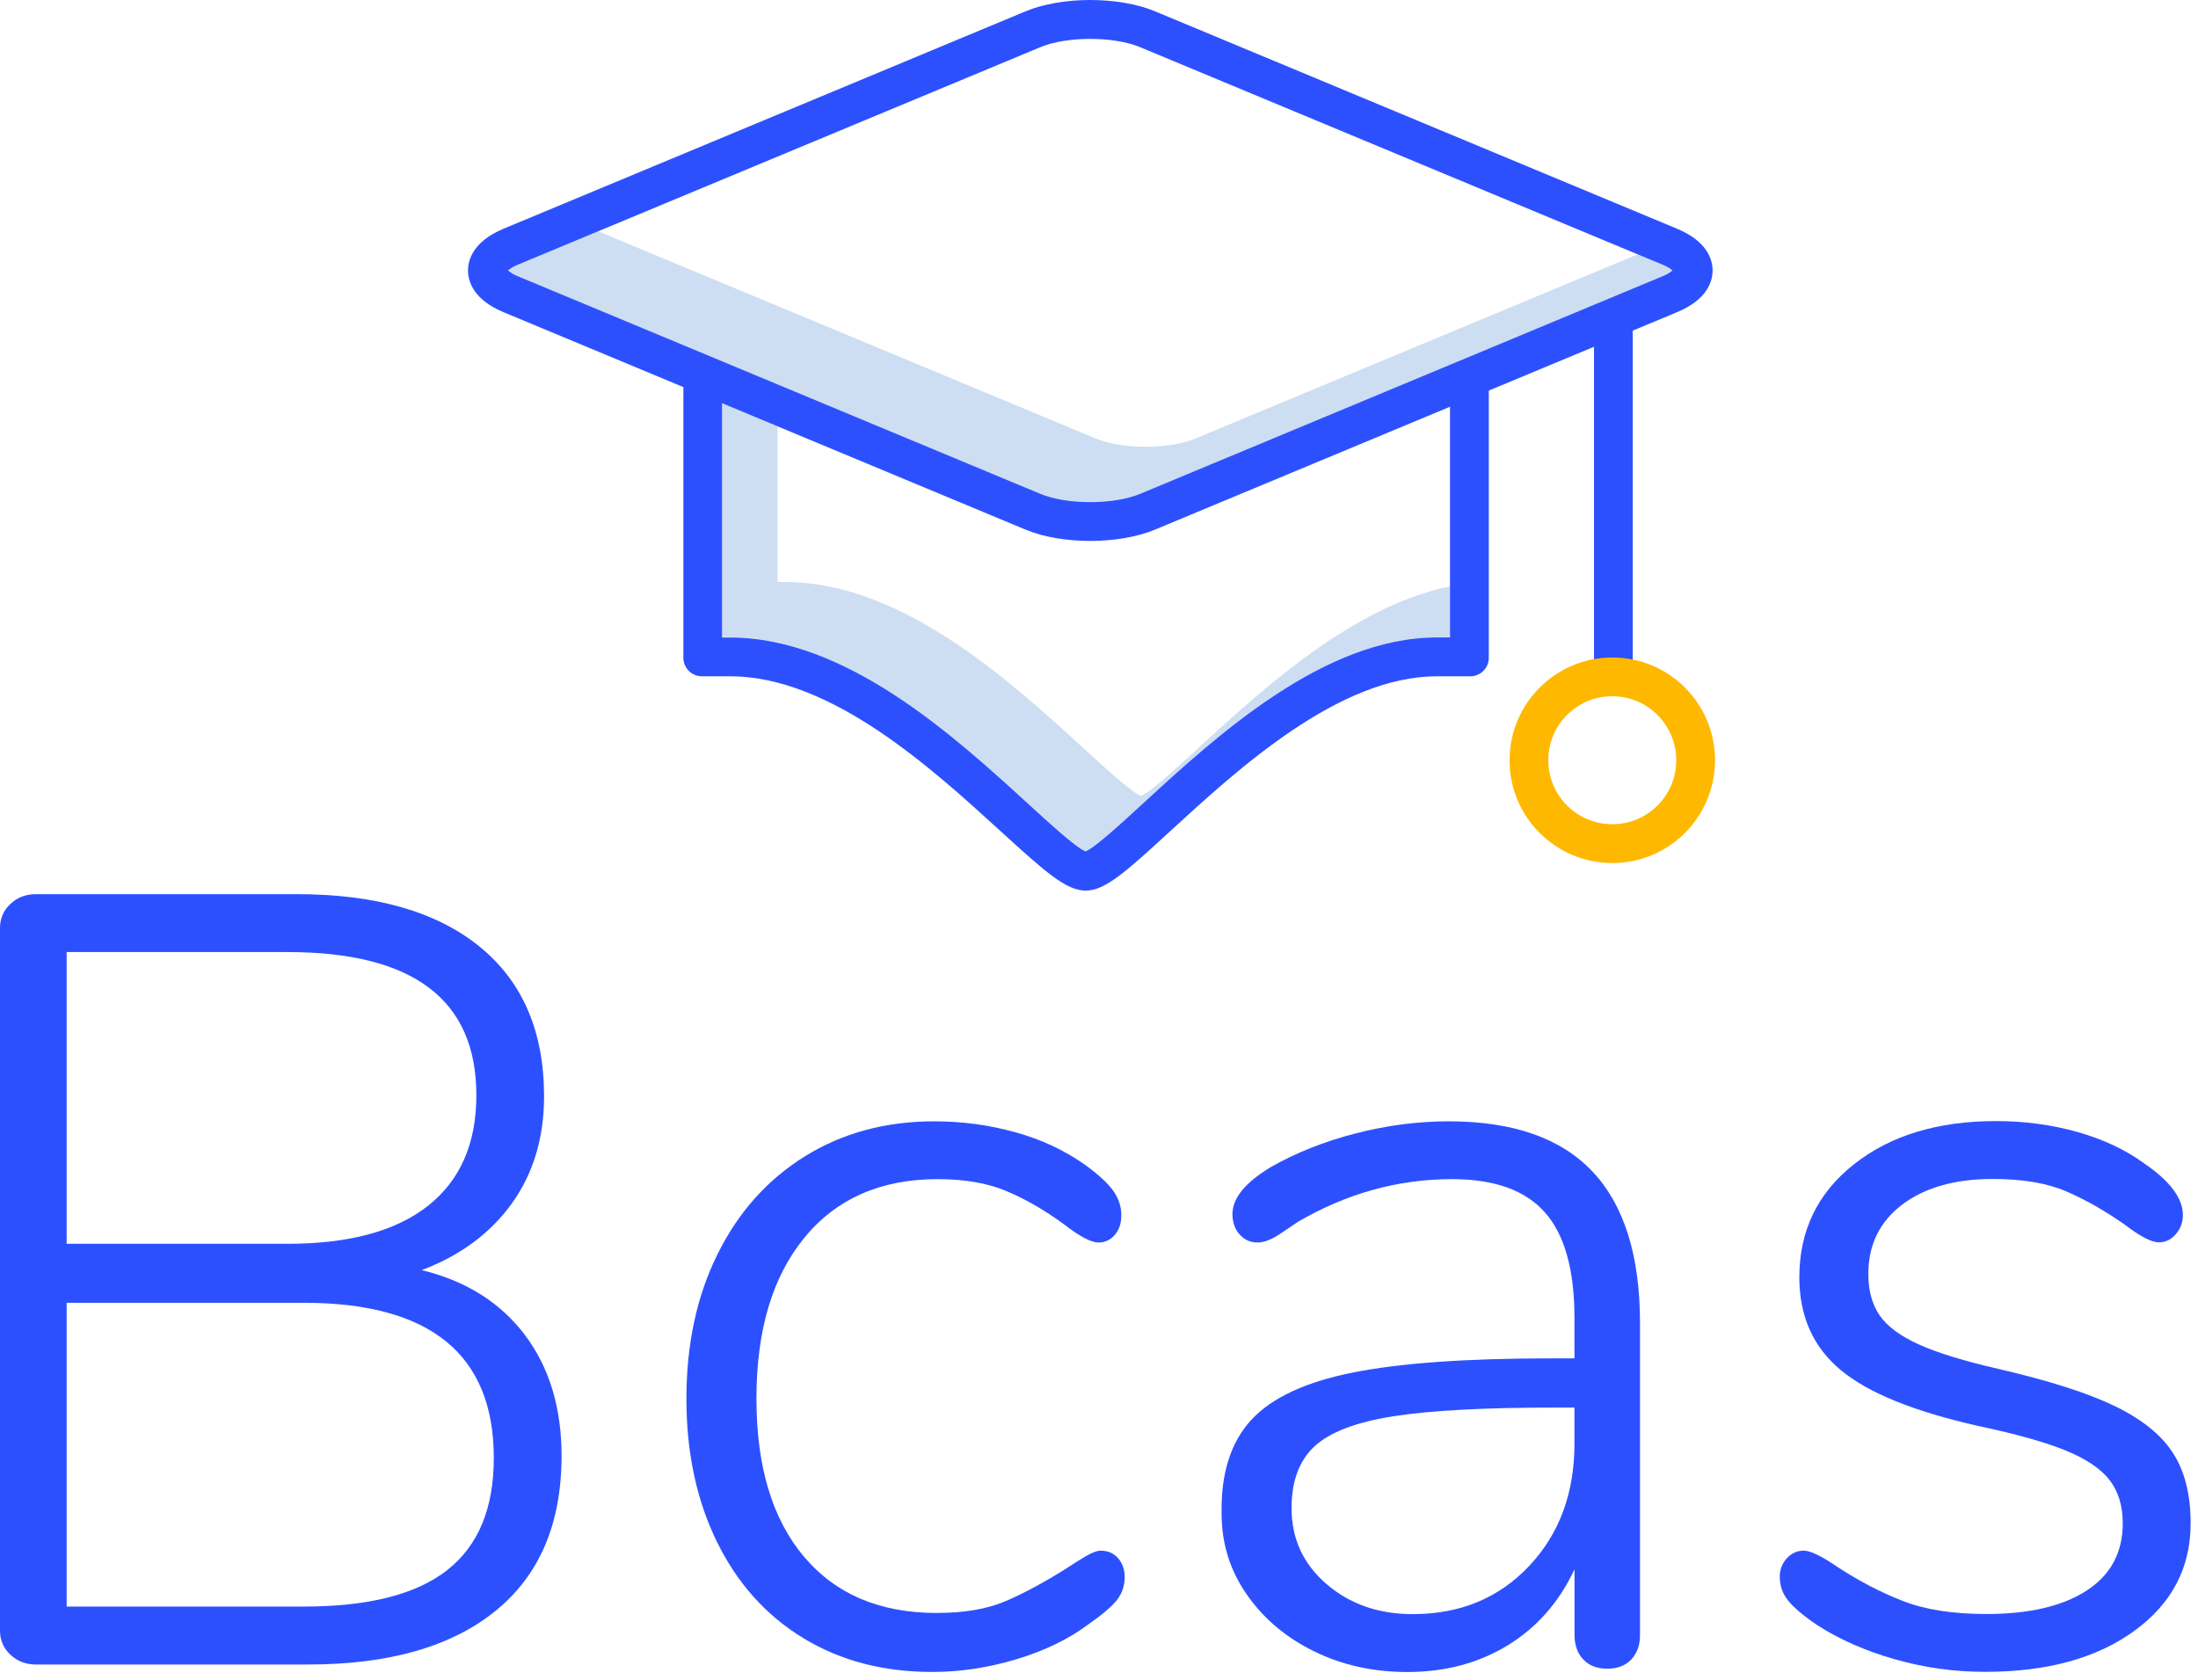
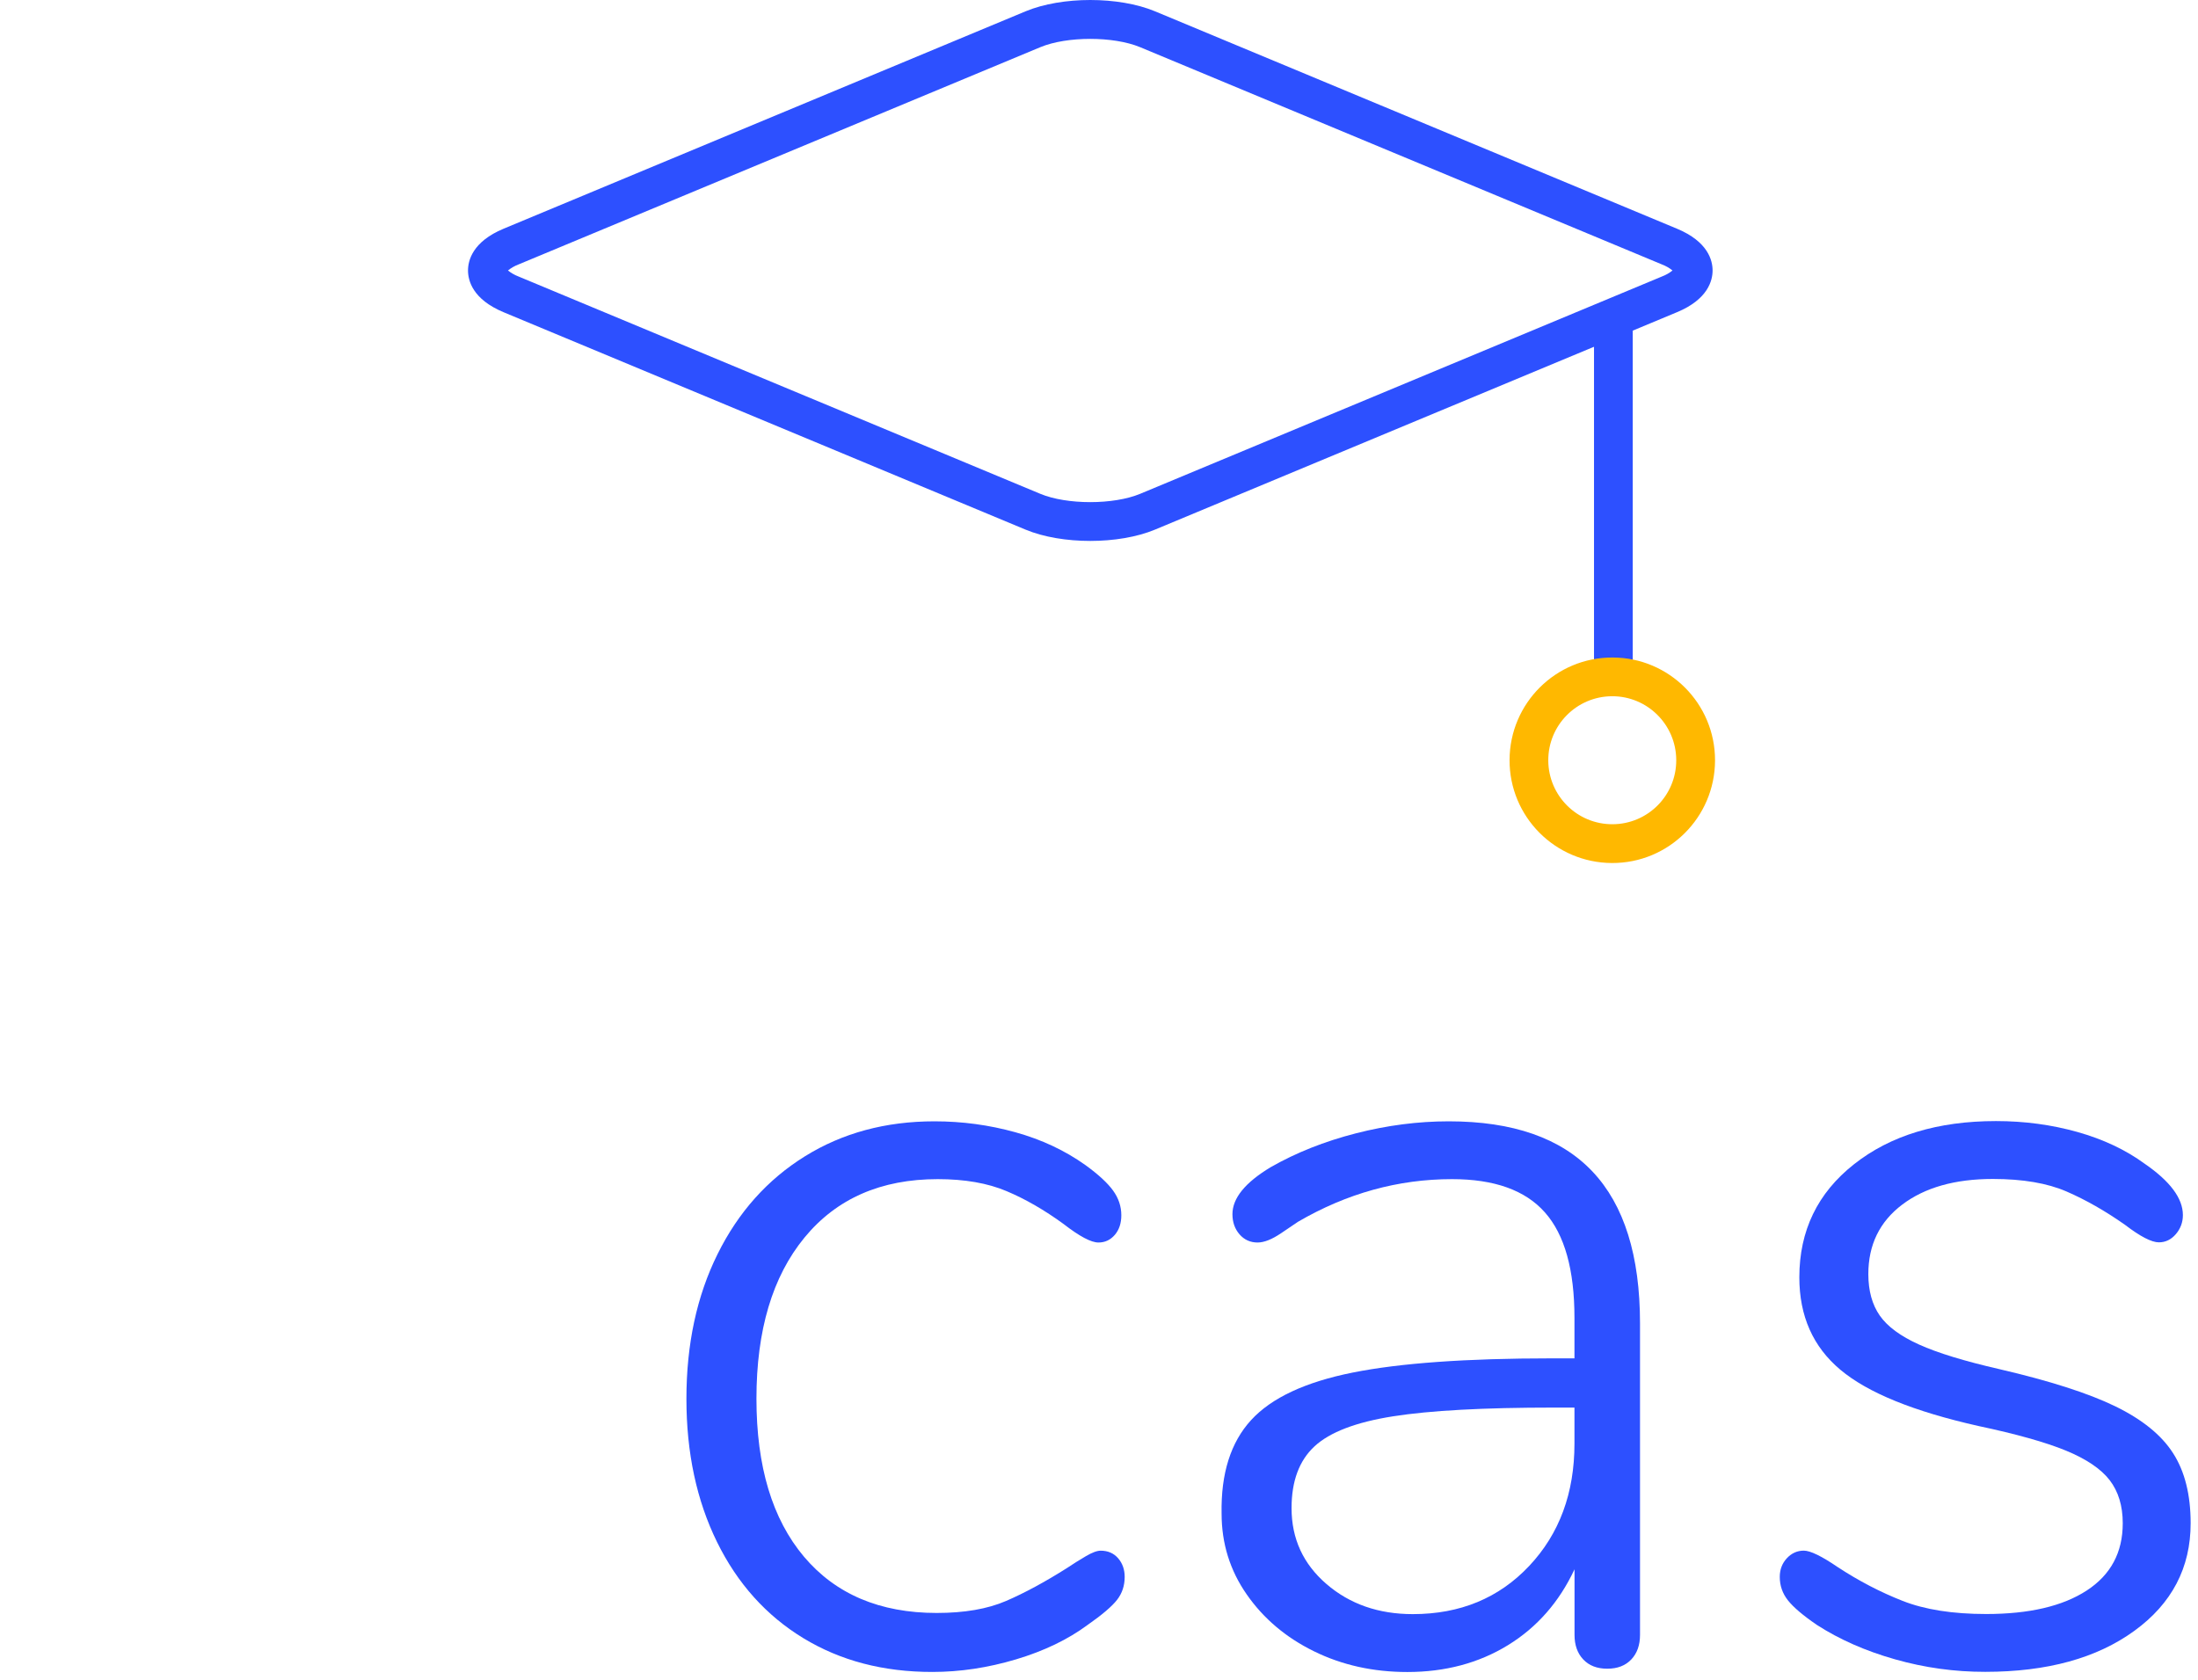
<svg xmlns="http://www.w3.org/2000/svg" width="263" height="201" viewBox="0 0 263 201" fill="none">
-   <path d="M62.815 159.76C65.731 163.638 67.193 168.453 67.193 174.205C67.193 182.315 64.557 188.502 59.283 192.774C54.01 197.047 46.534 199.184 36.866 199.184H4.312C3.089 199.184 2.07 198.789 1.24 198.008C0.411 197.228 0 196.267 0 195.133V111.051C0 109.917 0.411 108.956 1.24 108.175C2.07 107.386 3.089 107 4.312 107H35.551C44.965 107 52.235 109.095 57.386 113.278C62.528 117.46 65.099 123.433 65.099 131.19C65.099 136.161 63.809 140.434 61.246 144.008C58.675 147.582 55.077 150.245 50.461 151.987C55.775 153.285 59.891 155.881 62.815 159.76ZM7.976 148.84H34.385C41.795 148.84 47.413 147.311 51.249 144.263C55.085 141.214 56.999 136.81 56.999 131.059C56.999 119.637 49.459 113.927 34.385 113.927H7.976V148.84ZM53.533 187.869C57.238 184.952 59.086 180.482 59.086 174.468C59.086 162.093 51.504 155.898 36.34 155.898H7.976V192.249H36.34C44.094 192.249 49.828 190.794 53.533 187.869Z" fill="#2D50FF" />
  <path d="M96.122 196.03C91.678 193.327 88.236 189.489 85.796 184.527C83.357 179.555 82.133 173.853 82.133 167.394C82.133 160.854 83.373 155.086 85.862 150.066C88.343 145.053 91.834 141.15 96.319 138.365C100.804 135.579 105.971 134.183 111.811 134.183C115.122 134.183 118.35 134.618 121.487 135.489C124.626 136.36 127.41 137.667 129.858 139.408C131.427 140.542 132.536 141.569 133.193 142.482C133.85 143.394 134.171 144.38 134.171 145.423C134.171 146.384 133.908 147.165 133.39 147.773C132.864 148.381 132.216 148.685 131.427 148.685C130.556 148.685 129.16 147.946 127.246 146.458C124.979 144.807 122.712 143.492 120.445 142.539C118.177 141.578 115.434 141.101 112.206 141.101C105.404 141.101 100.09 143.435 96.261 148.094C92.425 152.761 90.512 159.186 90.512 167.378C90.512 175.488 92.409 181.782 96.196 186.277C99.983 190.763 105.281 193.015 112.082 193.015C115.393 193.015 118.161 192.538 120.387 191.577C122.613 190.615 125.028 189.309 127.64 187.657C128.429 187.131 129.184 186.655 129.932 186.219C130.671 185.784 131.263 185.562 131.698 185.562C132.569 185.562 133.267 185.866 133.793 186.474C134.318 187.082 134.573 187.83 134.573 188.701C134.573 189.744 134.269 190.665 133.661 191.445C133.054 192.226 131.871 193.236 130.129 194.452C127.78 196.194 124.921 197.566 121.57 198.569C118.21 199.571 114.883 200.073 111.573 200.073C105.708 200.081 100.566 198.733 96.122 196.03Z" fill="#2D50FF" />
  <path d="M190.551 140.197C194.338 144.207 196.235 150.263 196.235 158.373V195.635C196.235 196.86 195.89 197.838 195.192 198.577C194.494 199.316 193.533 199.686 192.317 199.686C191.093 199.686 190.14 199.316 189.442 198.577C188.744 197.838 188.399 196.86 188.399 195.635V187.789C186.567 191.708 183.906 194.74 180.423 196.876C176.94 199.013 172.923 200.081 168.397 200.081C164.298 200.081 160.577 199.251 157.217 197.599C153.858 195.948 151.18 193.68 149.175 190.796C147.171 187.92 146.169 184.699 146.169 181.117C146.079 176.326 147.261 172.596 149.701 169.934C152.141 167.271 156.191 165.381 161.859 164.248C167.518 163.114 175.453 162.547 185.647 162.547H188.391V157.707C188.391 151.956 187.216 147.748 184.858 145.086C182.509 142.424 178.796 141.101 173.745 141.101C167.296 141.101 161.152 142.802 155.312 146.204C155.049 146.376 154.375 146.836 153.283 147.576C152.19 148.315 151.254 148.685 150.473 148.685C149.603 148.685 148.88 148.356 148.313 147.707C147.746 147.05 147.467 146.245 147.467 145.292C147.467 143.377 148.995 141.504 152.042 139.671C155.09 137.929 158.491 136.582 162.236 135.621C165.982 134.659 169.687 134.183 173.351 134.183C181.031 134.183 186.764 136.187 190.551 140.197ZM182.969 187.394C186.584 183.557 188.391 178.676 188.391 172.752V168.438H185.91C177.548 168.438 171.141 168.783 166.697 169.482C162.253 170.18 159.115 171.38 157.283 173.081C155.451 174.781 154.54 177.246 154.54 180.467C154.54 184.132 155.936 187.156 158.721 189.555C161.505 191.954 164.947 193.154 169.046 193.154C174.714 193.154 179.355 191.232 182.969 187.394Z" fill="#2D50FF" />
  <path d="M226.749 198.564C223.217 197.562 220.104 196.19 217.401 194.448C215.742 193.314 214.592 192.336 213.935 191.506C213.278 190.676 212.957 189.739 212.957 188.696C212.957 187.825 213.236 187.085 213.803 186.469C214.37 185.861 215.044 185.557 215.832 185.557C216.613 185.557 217.968 186.215 219.882 187.521C222.412 189.181 224.999 190.528 227.661 191.572C230.314 192.616 233.649 193.141 237.658 193.141C242.8 193.141 246.809 192.204 249.683 190.331C252.559 188.458 253.996 185.779 253.996 182.287C253.996 180.192 253.47 178.474 252.427 177.118C251.384 175.771 249.634 174.588 247.194 173.585C244.755 172.583 241.264 171.605 236.738 170.644C228.983 168.902 223.472 166.659 220.202 163.906C216.933 161.162 215.298 157.48 215.298 152.855C215.298 147.275 217.475 142.764 221.837 139.322C226.191 135.879 231.859 134.153 238.833 134.153C242.233 134.153 245.478 134.589 248.575 135.46C251.663 136.331 254.349 137.596 256.617 139.256C259.664 141.351 261.192 143.397 261.192 145.402C261.192 146.273 260.904 147.037 260.346 147.686C259.779 148.344 259.105 148.664 258.317 148.664C257.446 148.664 256.091 147.966 254.267 146.569C251.918 144.917 249.585 143.586 247.277 142.584C244.968 141.581 242.028 141.08 238.455 141.08C233.92 141.08 230.306 142.107 227.603 144.153C224.901 146.199 223.554 148.968 223.554 152.46C223.554 154.465 224.014 156.125 224.925 157.431C225.837 158.738 227.406 159.896 229.632 160.899C231.85 161.901 235.054 162.879 239.243 163.84C245.256 165.237 249.872 166.716 253.101 168.286C256.321 169.855 258.637 171.729 260.025 173.906C261.422 176.083 262.12 178.877 262.12 182.279C262.12 187.595 259.878 191.892 255.384 195.154C250.891 198.425 244.944 200.06 237.543 200.06C233.879 200.068 230.281 199.567 226.749 198.564Z" fill="#2D50FF" />
-   <path d="M143.536 89.38C140.941 91.763 137.737 94.73 136.53 95.247C135.314 94.754 132.078 91.755 129.457 89.364C120.873 81.533 107.911 69.652 94.012 69.652H93.035V51.024L86.414 48.264V76.275H87.392C101.29 76.275 114.253 88.156 122.836 95.986C125.457 98.378 128.693 101.377 129.909 101.87C131.117 101.36 134.32 98.386 136.916 96.003C145.459 88.164 158.364 76.266 171.909 76.266H173.511V70.161C161.838 72.552 151.012 82.527 143.536 89.38Z" fill="#CDDEF2" />
-   <path d="M195.956 30.434L143.047 52.472C139.869 53.794 134.291 53.794 131.112 52.472L71.583 27.682L62.038 31.659C61.586 31.831 61.167 32.069 60.789 32.373C61.167 32.677 61.586 32.916 62.038 33.088L124.491 59.102C127.67 60.425 133.248 60.425 136.427 59.102L198.88 33.096C199.332 32.924 199.751 32.686 200.129 32.382C199.751 32.078 199.332 31.839 198.88 31.667L195.956 30.434Z" fill="#CDDEF2" />
  <path d="M193.047 35.836C191.765 35.836 190.73 36.871 190.73 38.153V80.716C190.73 81.998 191.765 83.033 193.047 83.033C194.328 83.033 195.363 81.998 195.363 80.716V38.153C195.363 36.871 194.328 35.836 193.047 35.836Z" fill="#2D50FF" />
-   <path d="M175.816 43.158C174.534 43.158 173.499 44.193 173.499 45.475V76.28H171.897C158.36 76.28 145.447 88.177 136.904 96.016C134.309 98.399 131.105 101.365 129.897 101.883C128.682 101.39 125.445 98.391 122.825 96C114.241 88.169 101.278 76.288 87.38 76.288H86.402V45.146C86.402 43.864 85.367 42.829 84.086 42.829C82.805 42.829 81.769 43.864 81.769 45.146V78.728C81.778 79.952 82.78 80.938 84.004 80.93C84.028 80.93 84.061 80.93 84.086 80.93H87.388C99.488 80.93 111.653 92.097 119.711 99.451C125.1 104.372 127.581 106.574 129.922 106.574C132.222 106.574 134.694 104.356 140.05 99.434C148.059 92.088 160.176 80.93 171.906 80.93H175.824C177.048 80.988 178.083 80.034 178.14 78.81C178.14 78.785 178.14 78.753 178.14 78.728V45.483C178.14 44.201 177.097 43.158 175.816 43.158Z" fill="#2D50FF" />
  <path d="M204.918 32.366C204.918 31.158 204.368 28.915 200.663 27.37L138.209 1.356C133.864 -0.452 127.054 -0.452 122.709 1.356L60.255 27.37C56.55 28.915 56 31.166 56 32.366C56 33.574 56.55 35.817 60.255 37.361L122.709 63.376C124.877 64.28 127.67 64.731 130.455 64.731C133.239 64.731 136.032 64.28 138.201 63.376L200.655 37.361C204.359 35.825 204.918 33.574 204.918 32.366ZM198.872 33.081L136.419 59.095C133.239 60.418 127.662 60.418 124.483 59.095L62.029 33.081C61.578 32.908 61.159 32.67 60.781 32.366C61.159 32.062 61.578 31.823 62.029 31.651L124.483 5.645C127.662 4.322 133.239 4.322 136.419 5.645L198.872 31.651C199.324 31.823 199.743 32.062 200.121 32.366C199.751 32.67 199.324 32.908 198.872 33.081Z" fill="#2D50FF" />
  <path d="M192.955 78.681C186.17 78.656 180.65 84.145 180.625 90.94C180.601 97.727 186.088 103.249 192.881 103.273C199.674 103.298 205.186 97.809 205.211 91.014C205.211 90.998 205.211 90.989 205.211 90.973C205.211 84.194 199.732 78.697 192.955 78.681ZM192.955 98.631C188.725 98.655 185.283 95.237 185.258 91.014C185.234 86.782 188.65 83.339 192.873 83.315C197.103 83.29 200.545 86.708 200.569 90.932C200.569 90.948 200.569 90.956 200.569 90.973C200.578 95.188 197.169 98.615 192.955 98.631Z" fill="#FFB800" />
</svg>